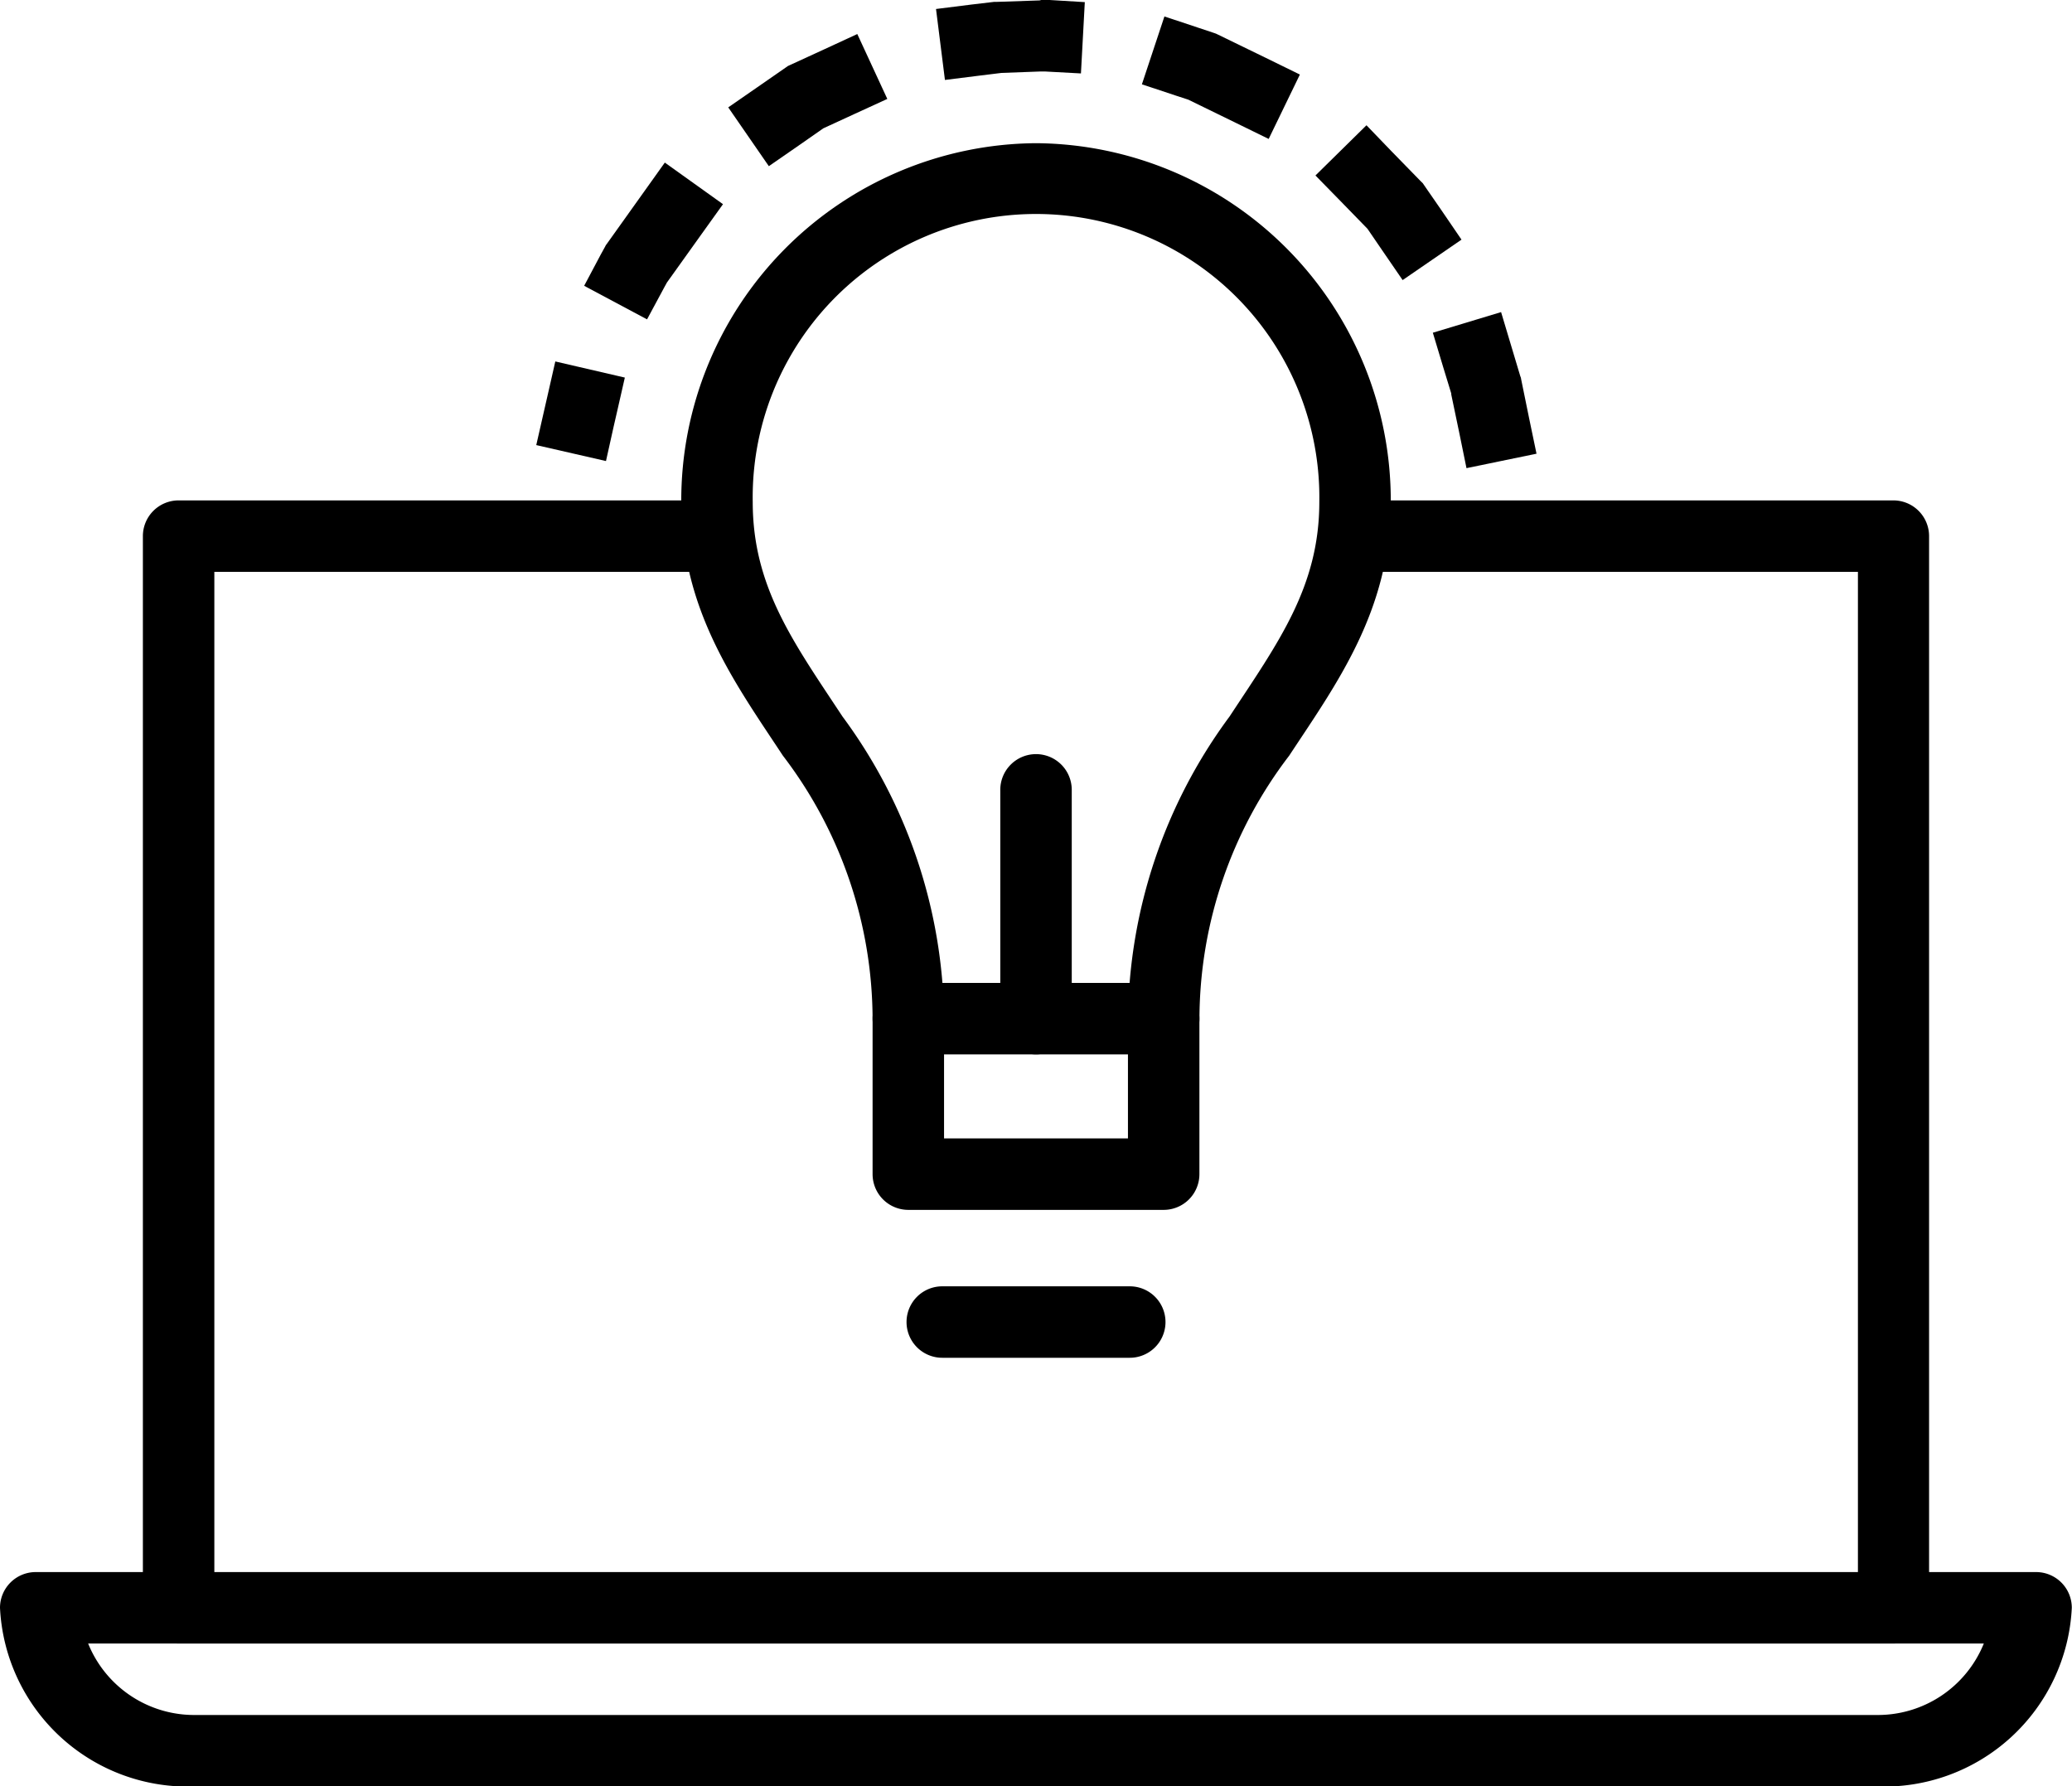
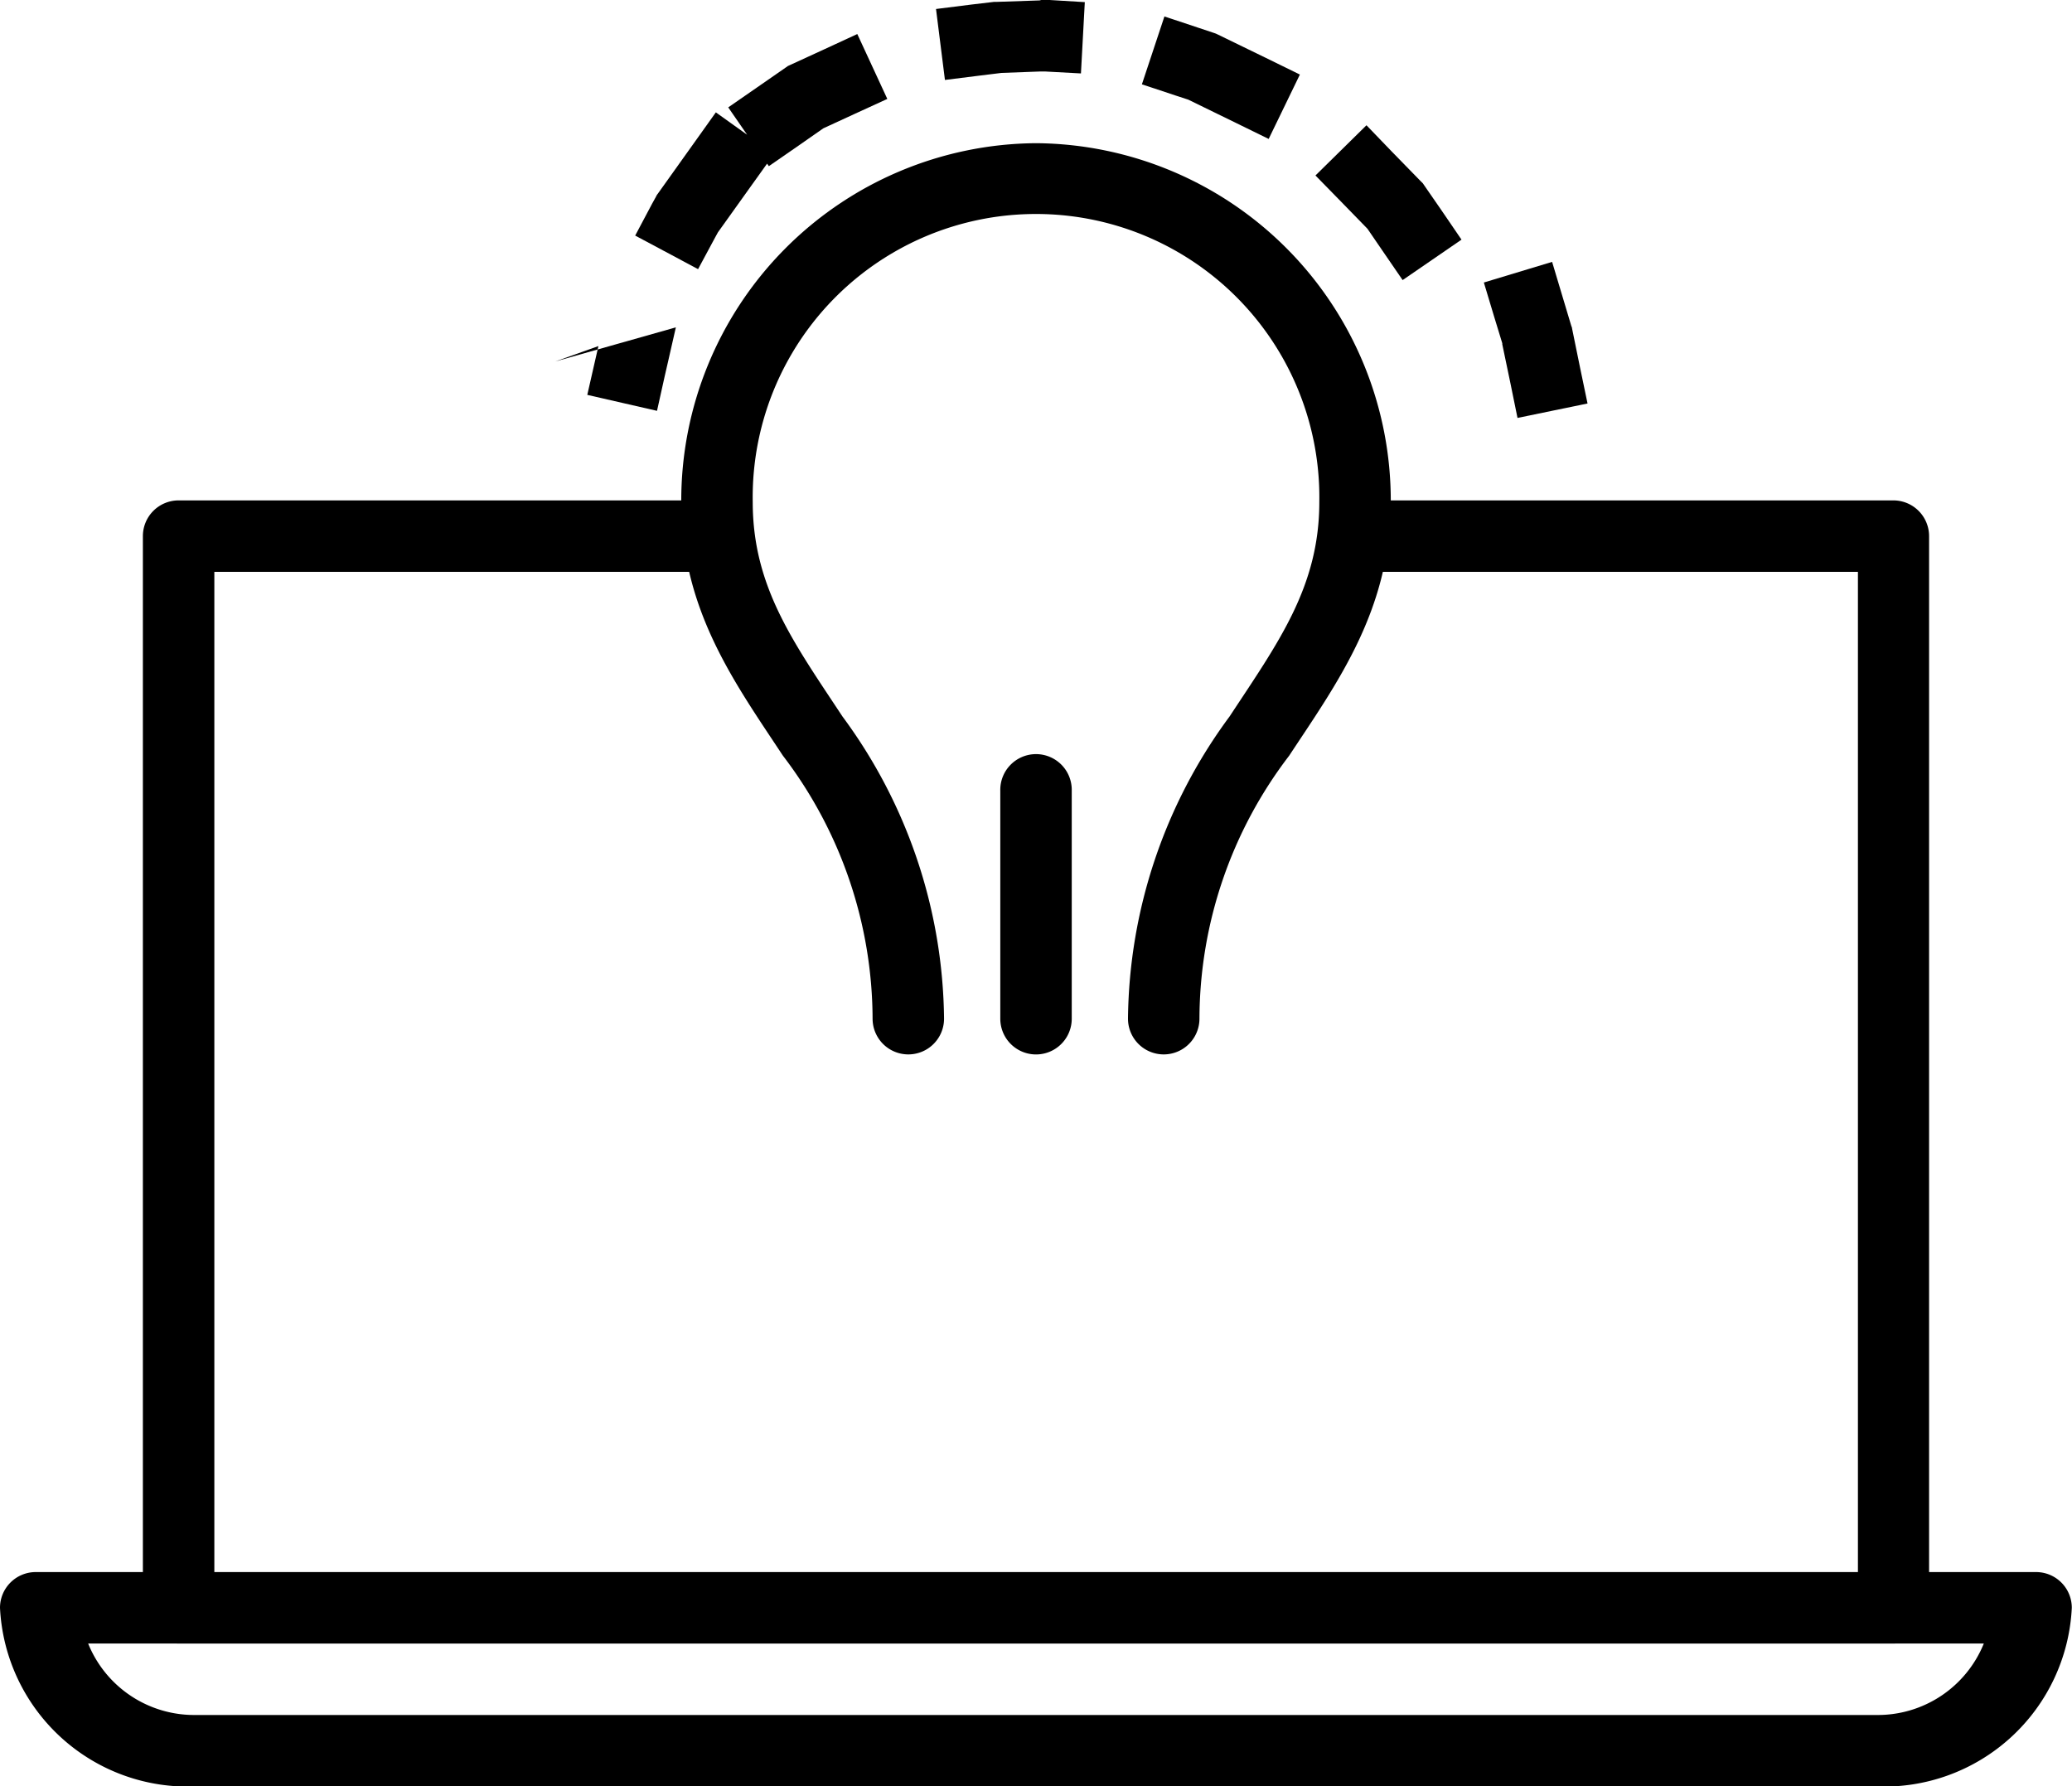
<svg xmlns="http://www.w3.org/2000/svg" width="53.641" height="46.249" viewBox="0 0 53.641 46.249">
  <g id="events" transform="translate(-2 -2.995)">
    <path id="Path_42" data-name="Path 42" d="M2.925,1045.361a.925.925,0,0,0-.925.925,4.866,4.866,0,0,0,5.068,4.624h43.5a4.866,4.866,0,0,0,5.068-4.624.925.925,0,0,0-.925-.925Zm1.358,1.85H53.358a2.961,2.961,0,0,1-2.786,1.85H7.068a2.961,2.961,0,0,1-2.786-1.85Z" transform="translate(0 -1001.666)" />
    <path id="Path_43" data-name="Path 43" d="M4.925,1030.361a.925.925,0,0,0-.925.925v27.745a.925.925,0,0,0,.925.925H49.317a.925.925,0,0,0,.925-.925v-27.745a.925.925,0,0,0-.925-.925H34.7v1.85h13.7v25.9H5.85v-25.9H19.665v-1.85Z" transform="translate(1.699 -1014.411)" />
    <path id="Path_44" data-name="Path 44" d="M20.719,1025.361a9.251,9.251,0,0,0-9.184,9.289c0,2.812,1.409,4.713,2.63,6.566a11.27,11.27,0,0,1,2.323,6.811.925.925,0,0,0,1.85,0,13.376,13.376,0,0,0-2.63-7.824c-1.258-1.907-2.323-3.348-2.323-5.553a7.335,7.335,0,1,1,14.668,0c0,2.2-1.067,3.644-2.323,5.553a13.363,13.363,0,0,0-2.63,7.824.925.925,0,0,0,1.85,0,11.249,11.249,0,0,1,2.323-6.809c1.221-1.855,2.63-3.755,2.63-6.568A9.252,9.252,0,0,0,20.719,1025.361Zm-.015,15.817a.925.925,0,0,0-.91.94v5.91a.925.925,0,0,0,1.85,0v-5.91a.925.925,0,0,0-.94-.94Z" transform="translate(8.102 -1018.659)" />
-     <path id="Path_45" data-name="Path 45" d="M15.138,1037.115a.925.925,0,0,0-.925.925v4.025a.925.925,0,0,0,.925.925h6.611a.925.925,0,0,0,.925-.925v-4.025a.925.925,0,0,0-.925-.925H15.138Zm.925,1.85h4.761v2.175H16.063Z" transform="translate(10.377 -1008.672)" />
-     <path id="Path_46" data-name="Path 46" d="M15.613,1041.361a.925.925,0,1,0,0,1.85h4.854a.925.925,0,1,0,0-1.85H15.611Z" transform="translate(10.781 -1005.064)" fill-rule="evenodd" />
-     <path id="Path_47" data-name="Path 47" d="M22.537,1023.368l-1.091.037h-.081l-.592.07-.917.115.231,1.837.917-.115.546-.067,1-.037h.133l.925.05.1-1.846-.925-.056h-.2Zm2.649,2.172.879.292.322.105,1.25.61.831.407.808-1.667-.831-.407-1.289-.627-.055-.026-.055-.019-.4-.133-.877-.292Zm-8.207-.914-.886.407-.072.033-.065.046-.721.5-.758.525,1.051,1.522.762-.527.649-.453.814-.375.842-.386-.777-1.68Zm12.7,3.274.647.661.7.719.387.566.523.762,1.524-1.047-.52-.762-.435-.629-.046-.068-.055-.054-.758-.777L31,1026.6Zm-17.38.418-.954,1.337-.037.05-.028.054-.1.181-.433.816,1.628.869.438-.814.076-.139.914-1.278.538-.751-1.506-1.077Zm20.419,3.653.266.884.211.69,0,.026.209,1,.185.906,1.813-.374-.189-.906-.209-1.023-.007-.041-.015-.037-.231-.771-.266-.888Zm-22.923,1.646-.083.363-.205.9,1.805.413.2-.9.083-.361.205-.9L10,1032.715Z" transform="translate(6.376 -1020.362)" />
+     <path id="Path_47" data-name="Path 47" d="M22.537,1023.368l-1.091.037h-.081l-.592.07-.917.115.231,1.837.917-.115.546-.067,1-.037h.133l.925.05.1-1.846-.925-.056h-.2Zm2.649,2.172.879.292.322.105,1.25.61.831.407.808-1.667-.831-.407-1.289-.627-.055-.026-.055-.019-.4-.133-.877-.292Zm-8.207-.914-.886.407-.072.033-.065.046-.721.5-.758.525,1.051,1.522.762-.527.649-.453.814-.375.842-.386-.777-1.68Zm12.7,3.274.647.661.7.719.387.566.523.762,1.524-1.047-.52-.762-.435-.629-.046-.068-.055-.054-.758-.777L31,1026.6m-17.38.418-.954,1.337-.037.05-.028.054-.1.181-.433.816,1.628.869.438-.814.076-.139.914-1.278.538-.751-1.506-1.077Zm20.419,3.653.266.884.211.69,0,.026.209,1,.185.906,1.813-.374-.189-.906-.209-1.023-.007-.041-.015-.037-.231-.771-.266-.888Zm-22.923,1.646-.083.363-.205.9,1.805.413.2-.9.083-.361.205-.9L10,1032.715Z" transform="translate(6.376 -1020.362)" />
  </g>
</svg>